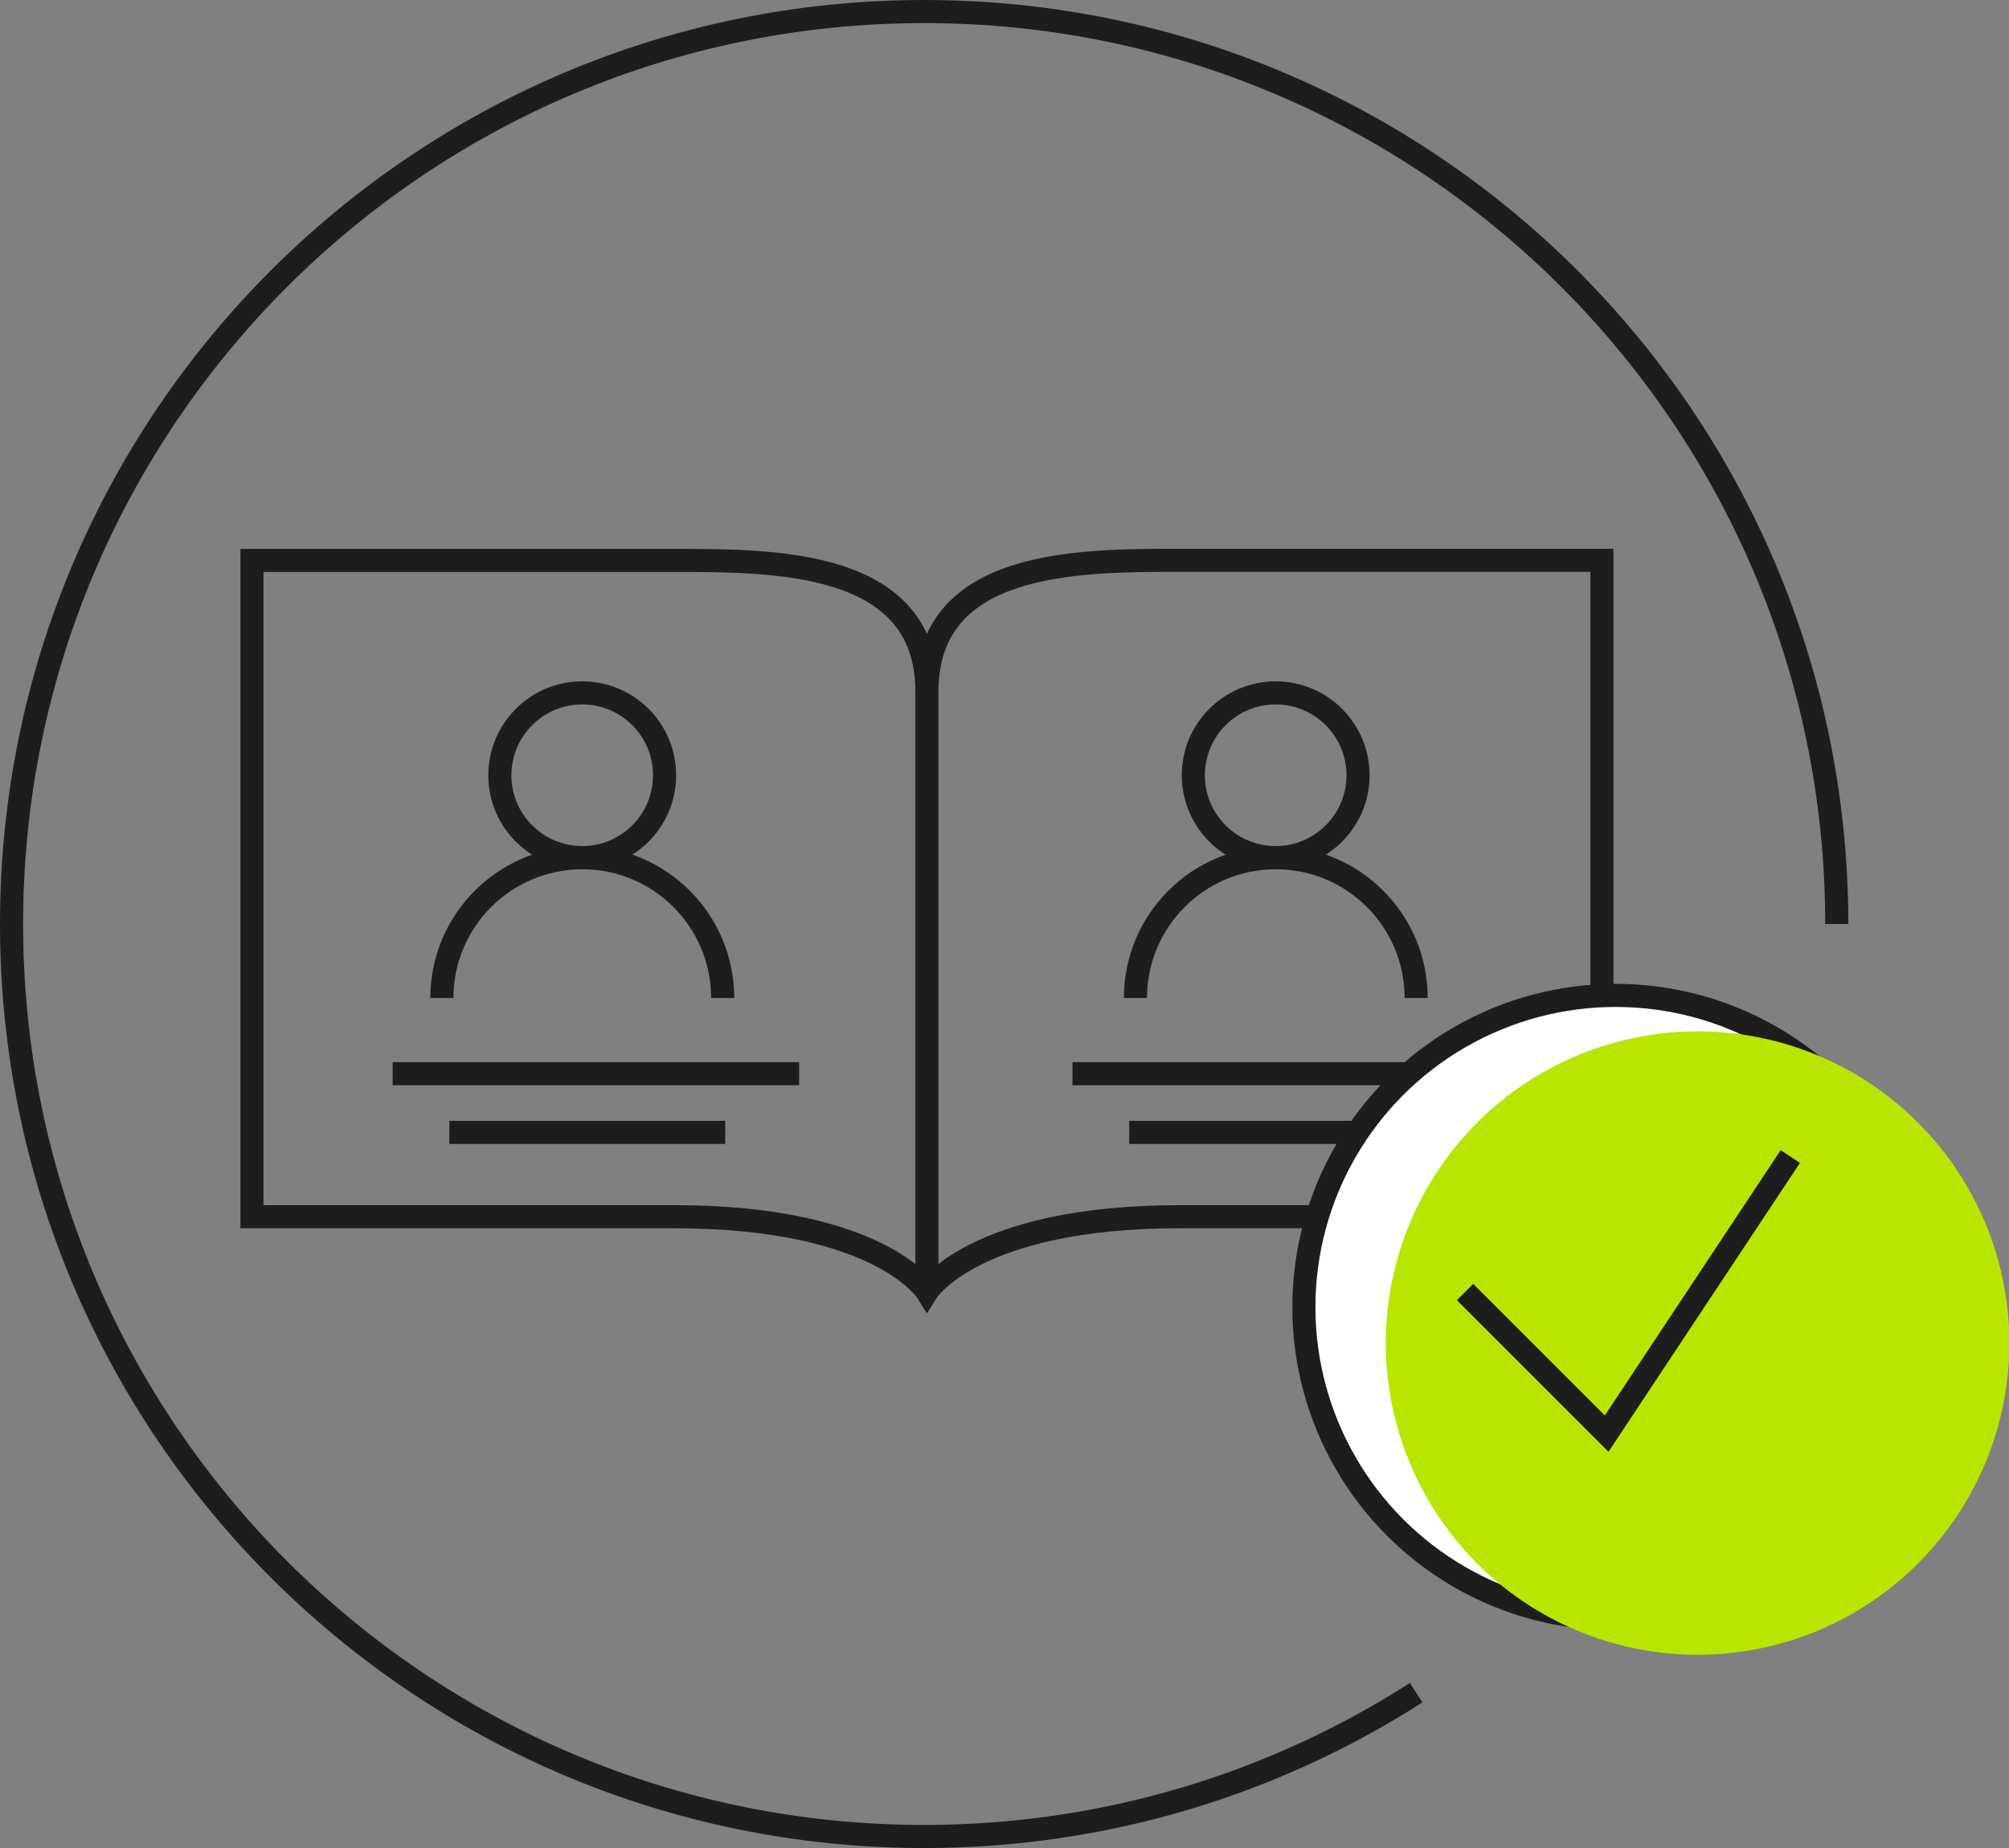
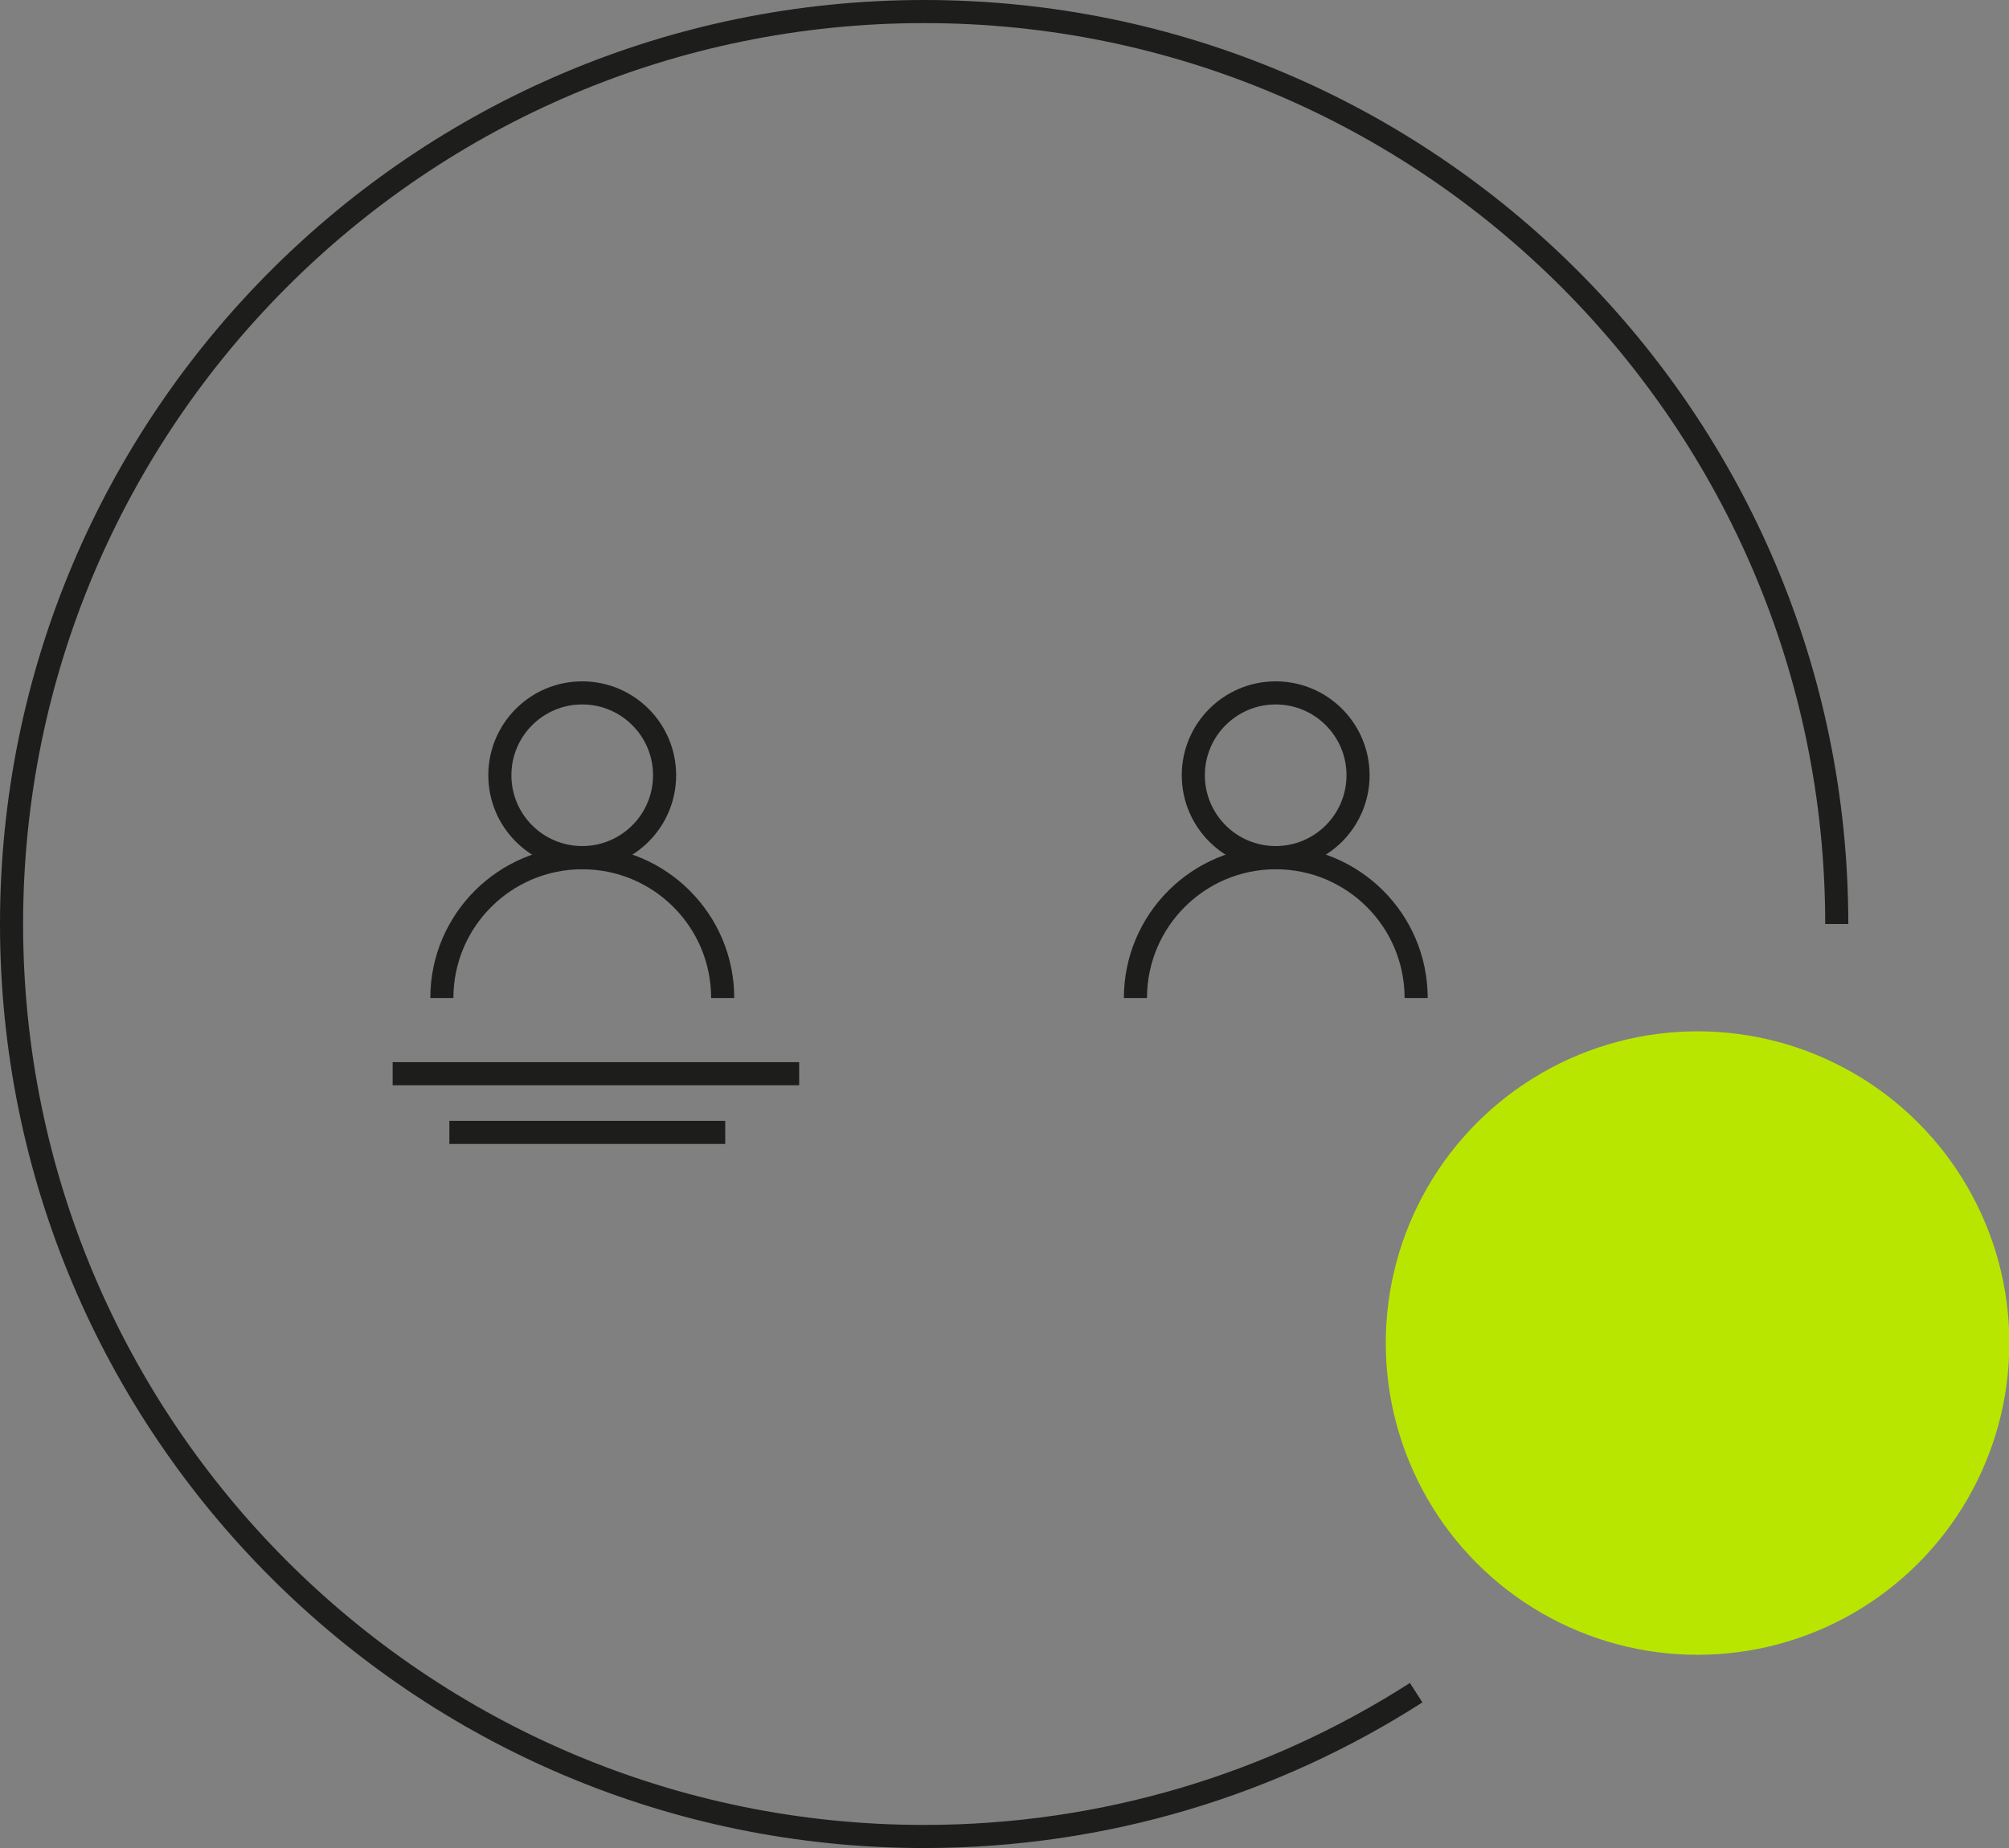
<svg xmlns="http://www.w3.org/2000/svg" version="1.1" id="Layer_1" x="0px" y="0px" viewBox="0 0 173.91 160" style="enable-background:new 0 0 173.91 160;" xml:space="preserve">
  <rect x="0" y="0" width="173.91" height="160" fill="#808080" stroke="none" />
  <style type="text/css">
	.st0{fill:none;stroke:#1D1E1C;stroke-width:2;stroke-miterlimit:10;}
	.st1{fill:#B9E600;}
	.st2{fill:#FFFFFF;stroke:#1D1E1C;stroke-width:2;stroke-miterlimit:10;}
	.st3{fill:none;stroke:#FFFFFF;stroke-width:2;stroke-miterlimit:10;}
	.st4{fill:none;stroke:#B9E600;stroke-width:2;stroke-miterlimit:10;}
	.st5{fill:none;stroke:#FFFFFF;stroke-miterlimit:10;}
	.st6{clip-path:url(#SVGID_4_);}
	.st7{fill:none;stroke:#E20613;stroke-miterlimit:10;}
	.st8{fill:none;stroke:#FFFFFF;stroke-width:2;stroke-linecap:round;stroke-linejoin:round;stroke-miterlimit:10;}
	.st9{clip-path:url(#SVGID_6_);}
	.st10{opacity:0.15;}
	.st11{fill:#FFFFFF;}
	.st12{fill-rule:evenodd;clip-rule:evenodd;fill:#FFFFFF;}
</style>
  <path class="st0" d="M159,80c0-43.63-35.37-79-79-79S1,36.37,1,80s35.37,79,79,79c15.68,0,30.3-4.57,42.59-12.45" />
  <g>
-     <path class="st0" d="M80.24,59.88c0-11.36-12.99-11.36-21.91-11.36s-36.52,0-36.52,0v56.82c0,0,18.67,0,36.52,0   s21.91,6.49,21.91,6.49s4.06-6.49,21.91-6.49s36.52,0,36.52,0V48.51c0,0-27.6,0-36.52,0S80.24,48.51,80.24,59.88v51.95" />
    <line class="st0" x1="33.99" y1="92.96" x2="69.18" y2="92.96" />
    <line class="st0" x1="38.9" y1="98.04" x2="62.78" y2="98.04" />
-     <line class="st0" x1="92.84" y1="92.96" x2="128.03" y2="92.96" />
-     <line class="st0" x1="97.75" y1="98.04" x2="121.63" y2="98.04" />
    <g>
      <circle class="st0" cx="50.4" cy="67.12" r="7.13" />
      <path class="st0" d="M62.56,86.41c0-6.71-5.44-12.15-12.15-12.15S38.25,79.7,38.25,86.41" />
    </g>
    <g>
      <circle class="st0" cx="110.43" cy="67.12" r="7.13" />
      <path class="st0" d="M122.59,86.41c0-6.71-5.44-12.15-12.15-12.15c-6.71,0-12.15,5.44-12.15,12.15" />
    </g>
  </g>
  <g>
-     <circle class="st2" cx="139.86" cy="113.17" r="26.99" />
    <circle class="st1" cx="146.95" cy="116.28" r="26.99" />
-     <polyline class="st0" points="126.82,111.86 139.08,124.12 154.98,100.13  " />
  </g>
</svg>